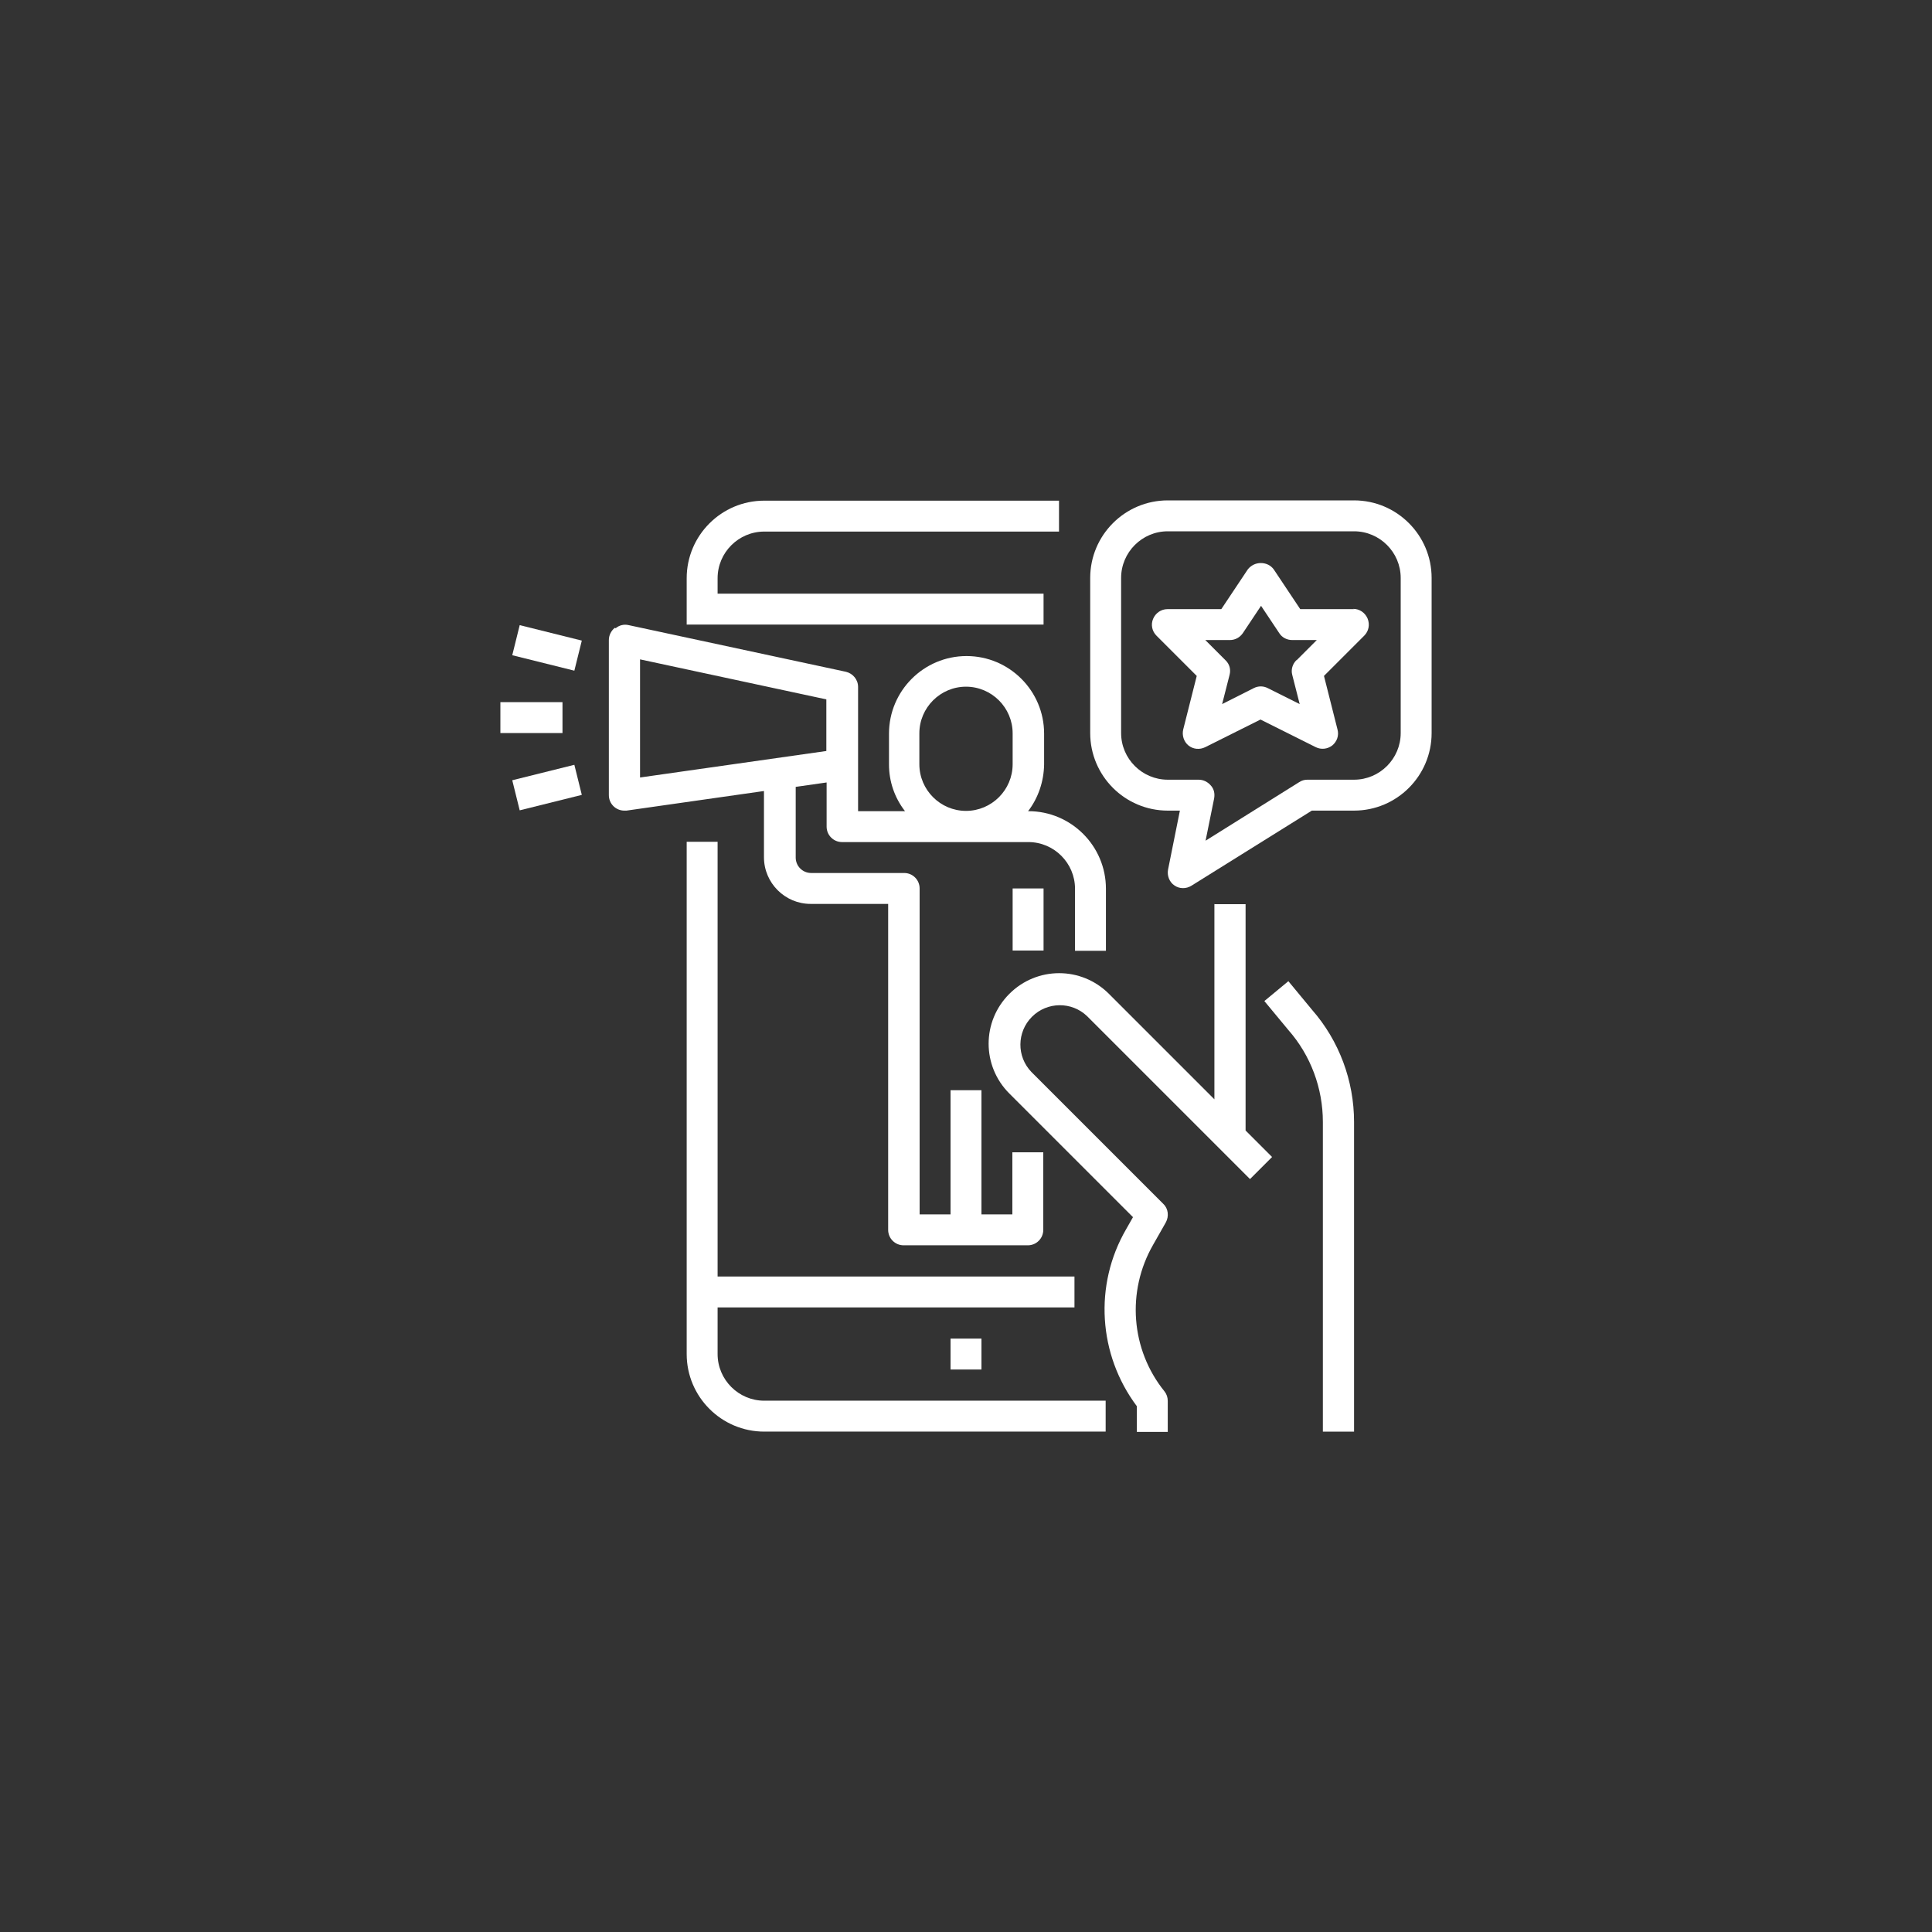
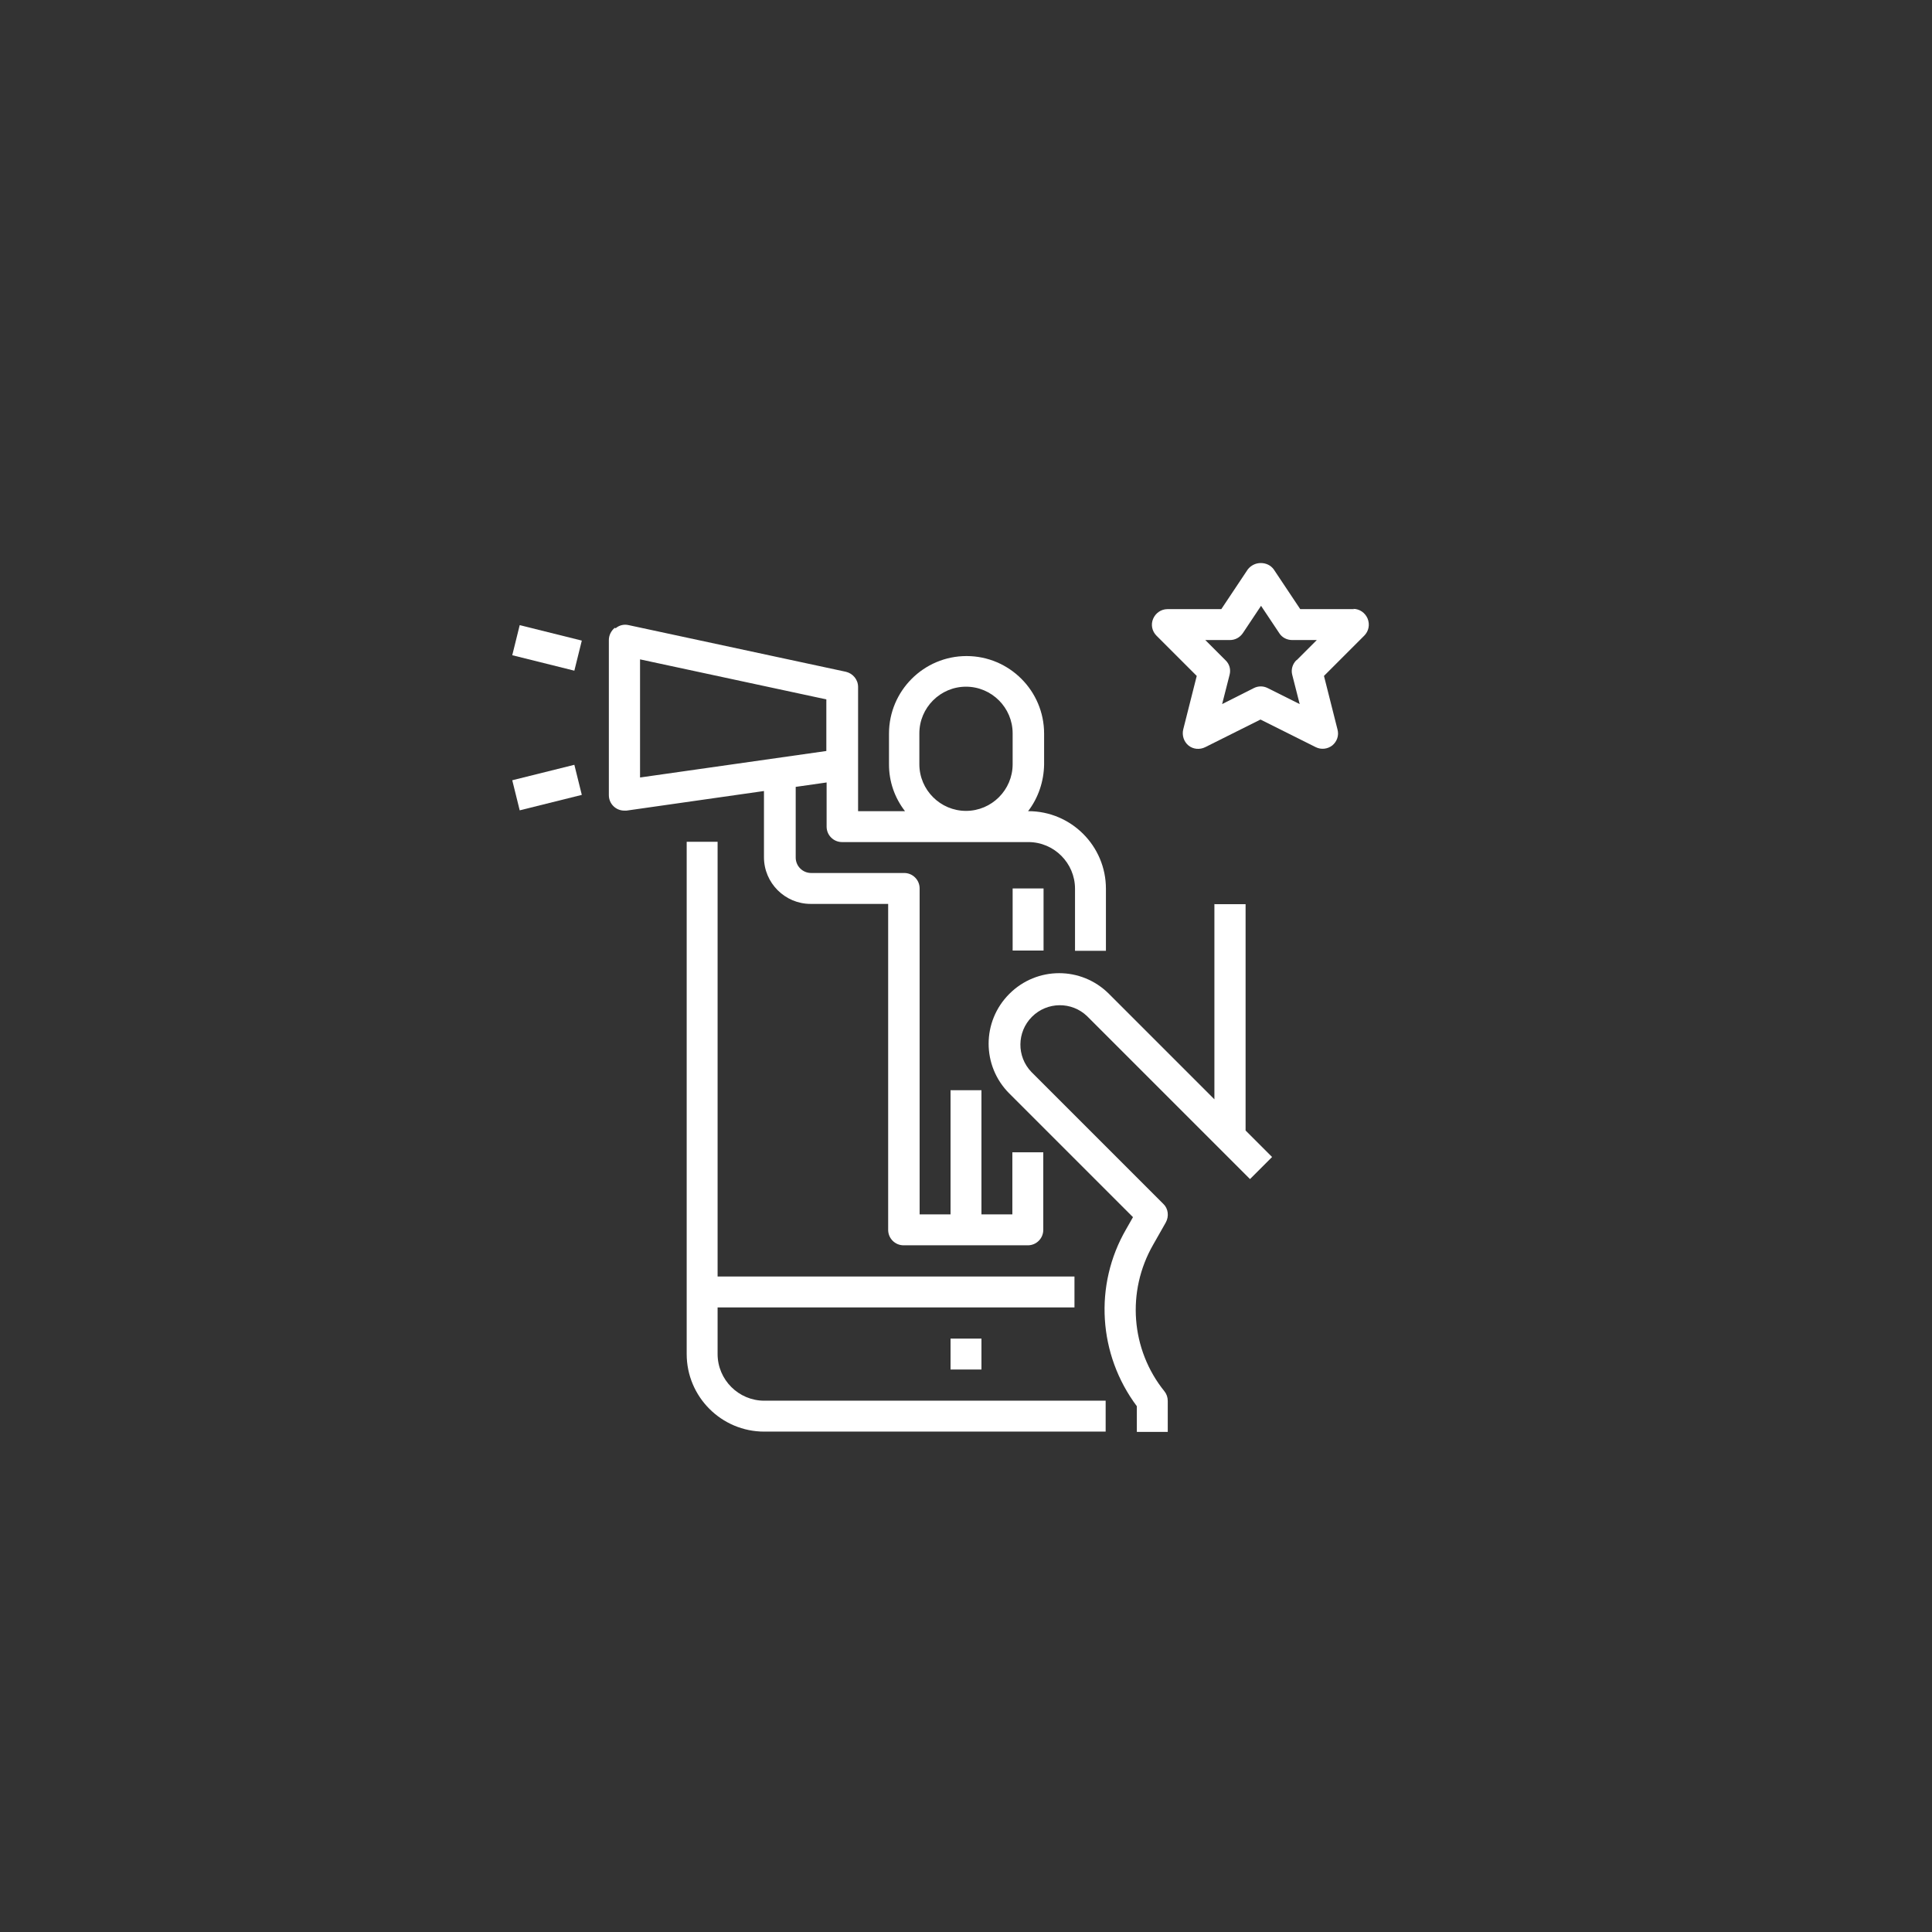
<svg xmlns="http://www.w3.org/2000/svg" id="_ëîé_1" data-name="‘ëîé_1" viewBox="0 0 70 70">
  <rect x="0" y="0" width="70" height="70" fill="#333333" stroke="none" />
  <defs>
    <style>
      .cls-1 {
        fill: #fff;
      }
    </style>
  </defs>
-   <path class="cls-1" d="M24.88,20.94v1.69h12.93v-1.12h-11.81v-.56c0-.93.76-1.69,1.69-1.69h10.68v-1.12h-10.68c-1.55,0-2.81,1.26-2.81,2.81Z" />
  <path class="cls-1" d="M24.88,30.5v18.56c0,1.55,1.26,2.81,2.81,2.81h12.37v-1.12h-12.37c-.93,0-1.69-.76-1.69-1.69v-1.69h12.93v-1.12h-12.93v-15.75h-1.12Z" />
  <path class="cls-1" d="M44,32.75v7.08l-3.82-3.82c-1-1-2.61-1-3.61,0s-1,2.61,0,3.61l4.48,4.48-.25.44c-1.17,2.02-1.01,4.54.39,6.41v.93h1.12v-1.12c0-.13-.04-.25-.12-.35-1.22-1.51-1.38-3.62-.41-5.31l.46-.81c.12-.22.09-.5-.09-.67l-4.78-4.78c-.54-.56-.53-1.45.02-2s1.44-.56,2-.02l5.9,5.9.8-.8-.96-.96v-8.2h-1.12Z" />
  <path class="cls-1" d="M34.44,48.5h1.12v1.12h-1.12v-1.12Z" />
-   <path class="cls-1" d="M49.06,51.87v-11.22c0-1.49-.54-2.94-1.52-4.06l-.86-1.04-.87.72.87,1.05c.81.92,1.25,2.11,1.25,3.33v11.22h1.12Z" />
  <path class="cls-1" d="M36.69,32.19h1.12v2.25h-1.12v-2.25Z" />
  <path class="cls-1" d="M22.27,22.75c-.13.11-.21.27-.21.44v5.62c0,.31.25.56.56.56.03,0,.05,0,.08,0l4.98-.71v2.4c0,.93.76,1.69,1.69,1.69h2.81v11.81c0,.31.25.56.56.56h4.5c.31,0,.56-.25.56-.56v-2.81h-1.12v2.25h-1.12v-4.5h-1.12v4.5h-1.12v-11.81c0-.31-.25-.56-.56-.56h-3.37c-.31,0-.56-.25-.56-.56v-2.56l1.12-.16v1.6c0,.31.25.56.56.56h6.75c.93,0,1.69.76,1.69,1.69v2.25h1.12v-2.25c0-1.55-1.26-2.81-2.81-2.81h-.01c.37-.48.57-1.08.58-1.69v-1.12c0-1.55-1.26-2.81-2.81-2.81s-2.81,1.26-2.81,2.81v1.12c0,.61.2,1.2.58,1.69h-1.7v-4.5c0-.27-.19-.49-.44-.55l-7.87-1.69c-.17-.04-.34,0-.47.11ZM33.31,27.69v-1.12c0-.93.76-1.69,1.69-1.69s1.69.76,1.69,1.69v1.12c0,.93-.76,1.69-1.69,1.69s-1.69-.76-1.69-1.69ZM23.19,23.89l6.75,1.45v1.87l-6.75.96v-4.28Z" />
  <path class="cls-1" d="M18.56,23.74l.27-1.09,2.25.56-.27,1.09-2.25-.56Z" />
  <path class="cls-1" d="M18.56,28.27l2.25-.56.27,1.09-2.25.56-.27-1.09Z" />
-   <path class="cls-1" d="M18.13,25.44h2.25v1.12h-2.25v-1.12Z" />
-   <path class="cls-1" d="M49.06,18.13h-6.75c-1.55,0-2.81,1.26-2.81,2.81v5.62c0,1.55,1.26,2.81,2.81,2.81h.44l-.43,2.14c-.04.22.05.45.23.57.18.13.43.13.62.01l4.36-2.72h1.53c1.55,0,2.81-1.26,2.81-2.81v-5.62c0-1.55-1.26-2.81-2.81-2.81ZM50.75,26.56c0,.93-.76,1.69-1.69,1.69h-1.69c-.11,0-.21.03-.3.09l-3.39,2.12.31-1.53c.03-.17,0-.34-.12-.47-.11-.13-.27-.21-.44-.21h-1.12c-.93,0-1.69-.76-1.69-1.69v-5.62c0-.93.76-1.69,1.69-1.69h6.75c.93,0,1.69.76,1.69,1.69v5.62Z" />
  <path class="cls-1" d="M49.06,22.07h-1.95l-.96-1.44c-.11-.15-.28-.23-.47-.23s-.36.09-.47.23l-.96,1.44h-1.95c-.23,0-.43.14-.52.35s-.04.45.12.61l1.46,1.46-.49,1.94c-.05.21.02.44.19.58s.41.16.61.06l2-1,2,1c.2.1.43.07.6-.06.17-.14.25-.36.19-.58l-.49-1.94,1.46-1.46c.16-.16.21-.4.12-.62-.09-.21-.29-.35-.52-.35ZM46.97,23.92c-.14.14-.2.34-.15.53l.27,1.06-1.16-.58c-.16-.08-.34-.08-.5,0l-1.15.58.27-1.06c.05-.19,0-.39-.15-.53l-.73-.73h.89c.19,0,.36-.09.47-.25l.66-.99.66.99c.1.16.28.25.47.25h.89l-.73.73Z" />
</svg>